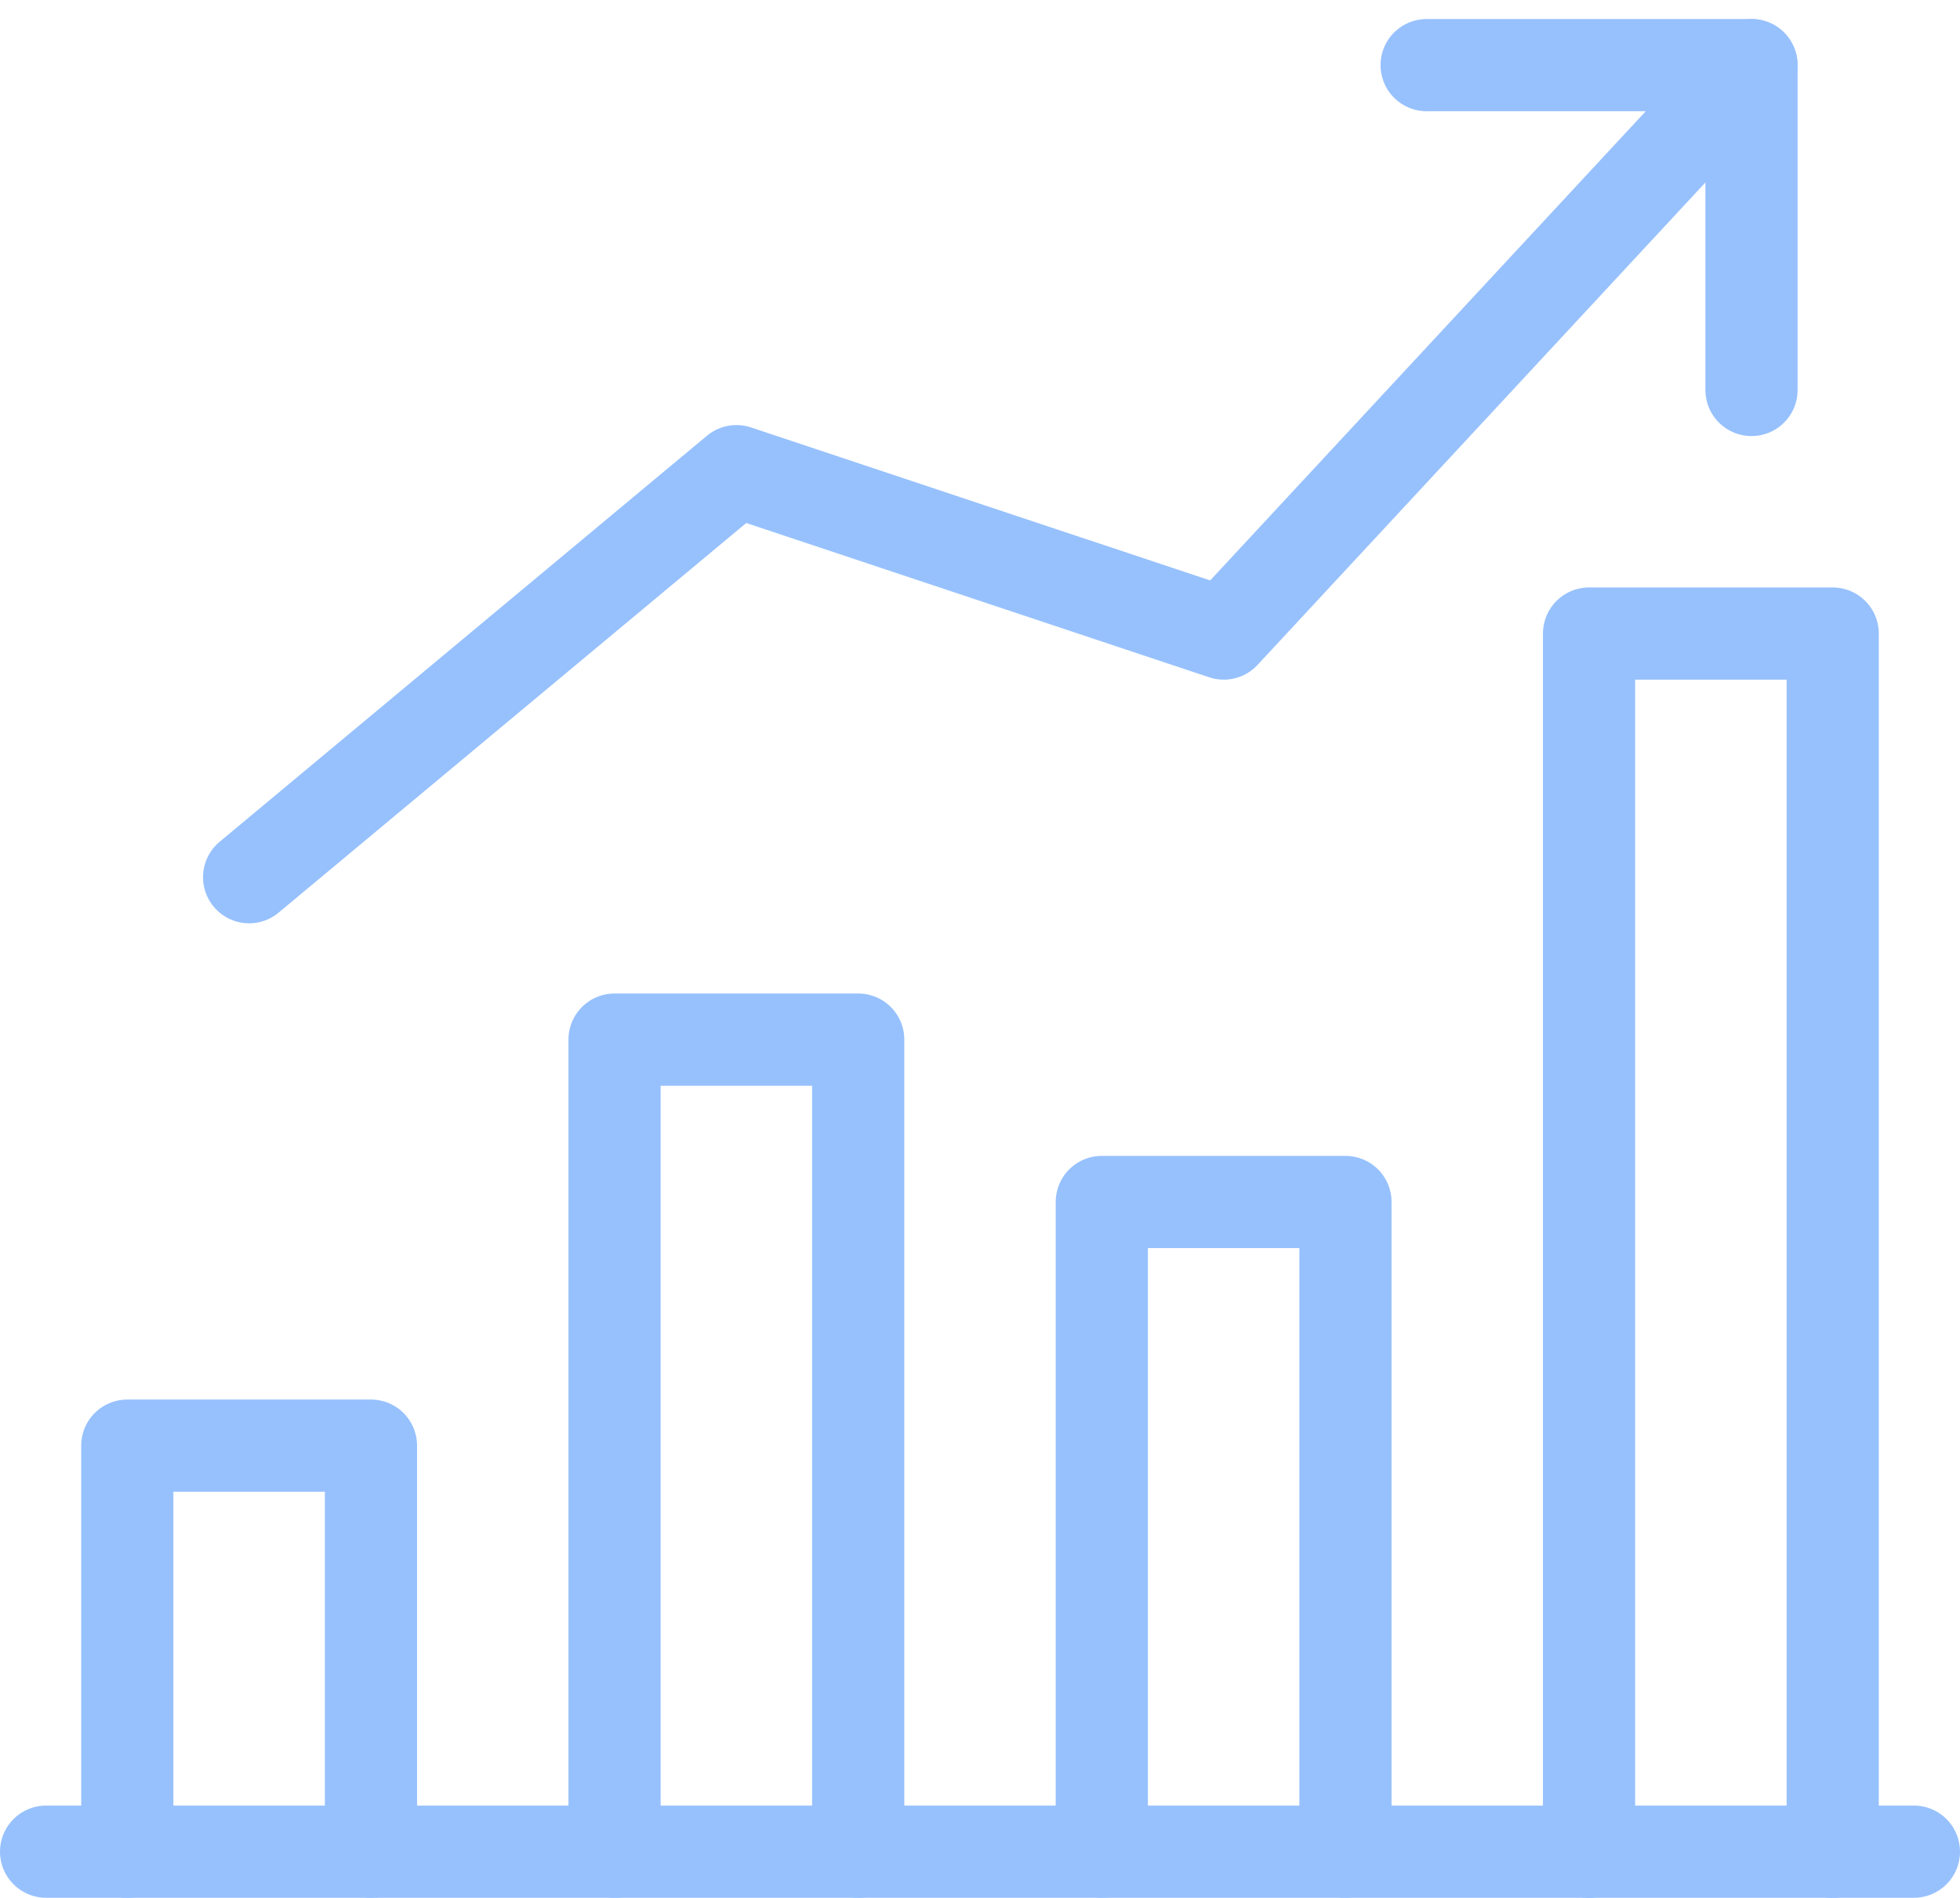
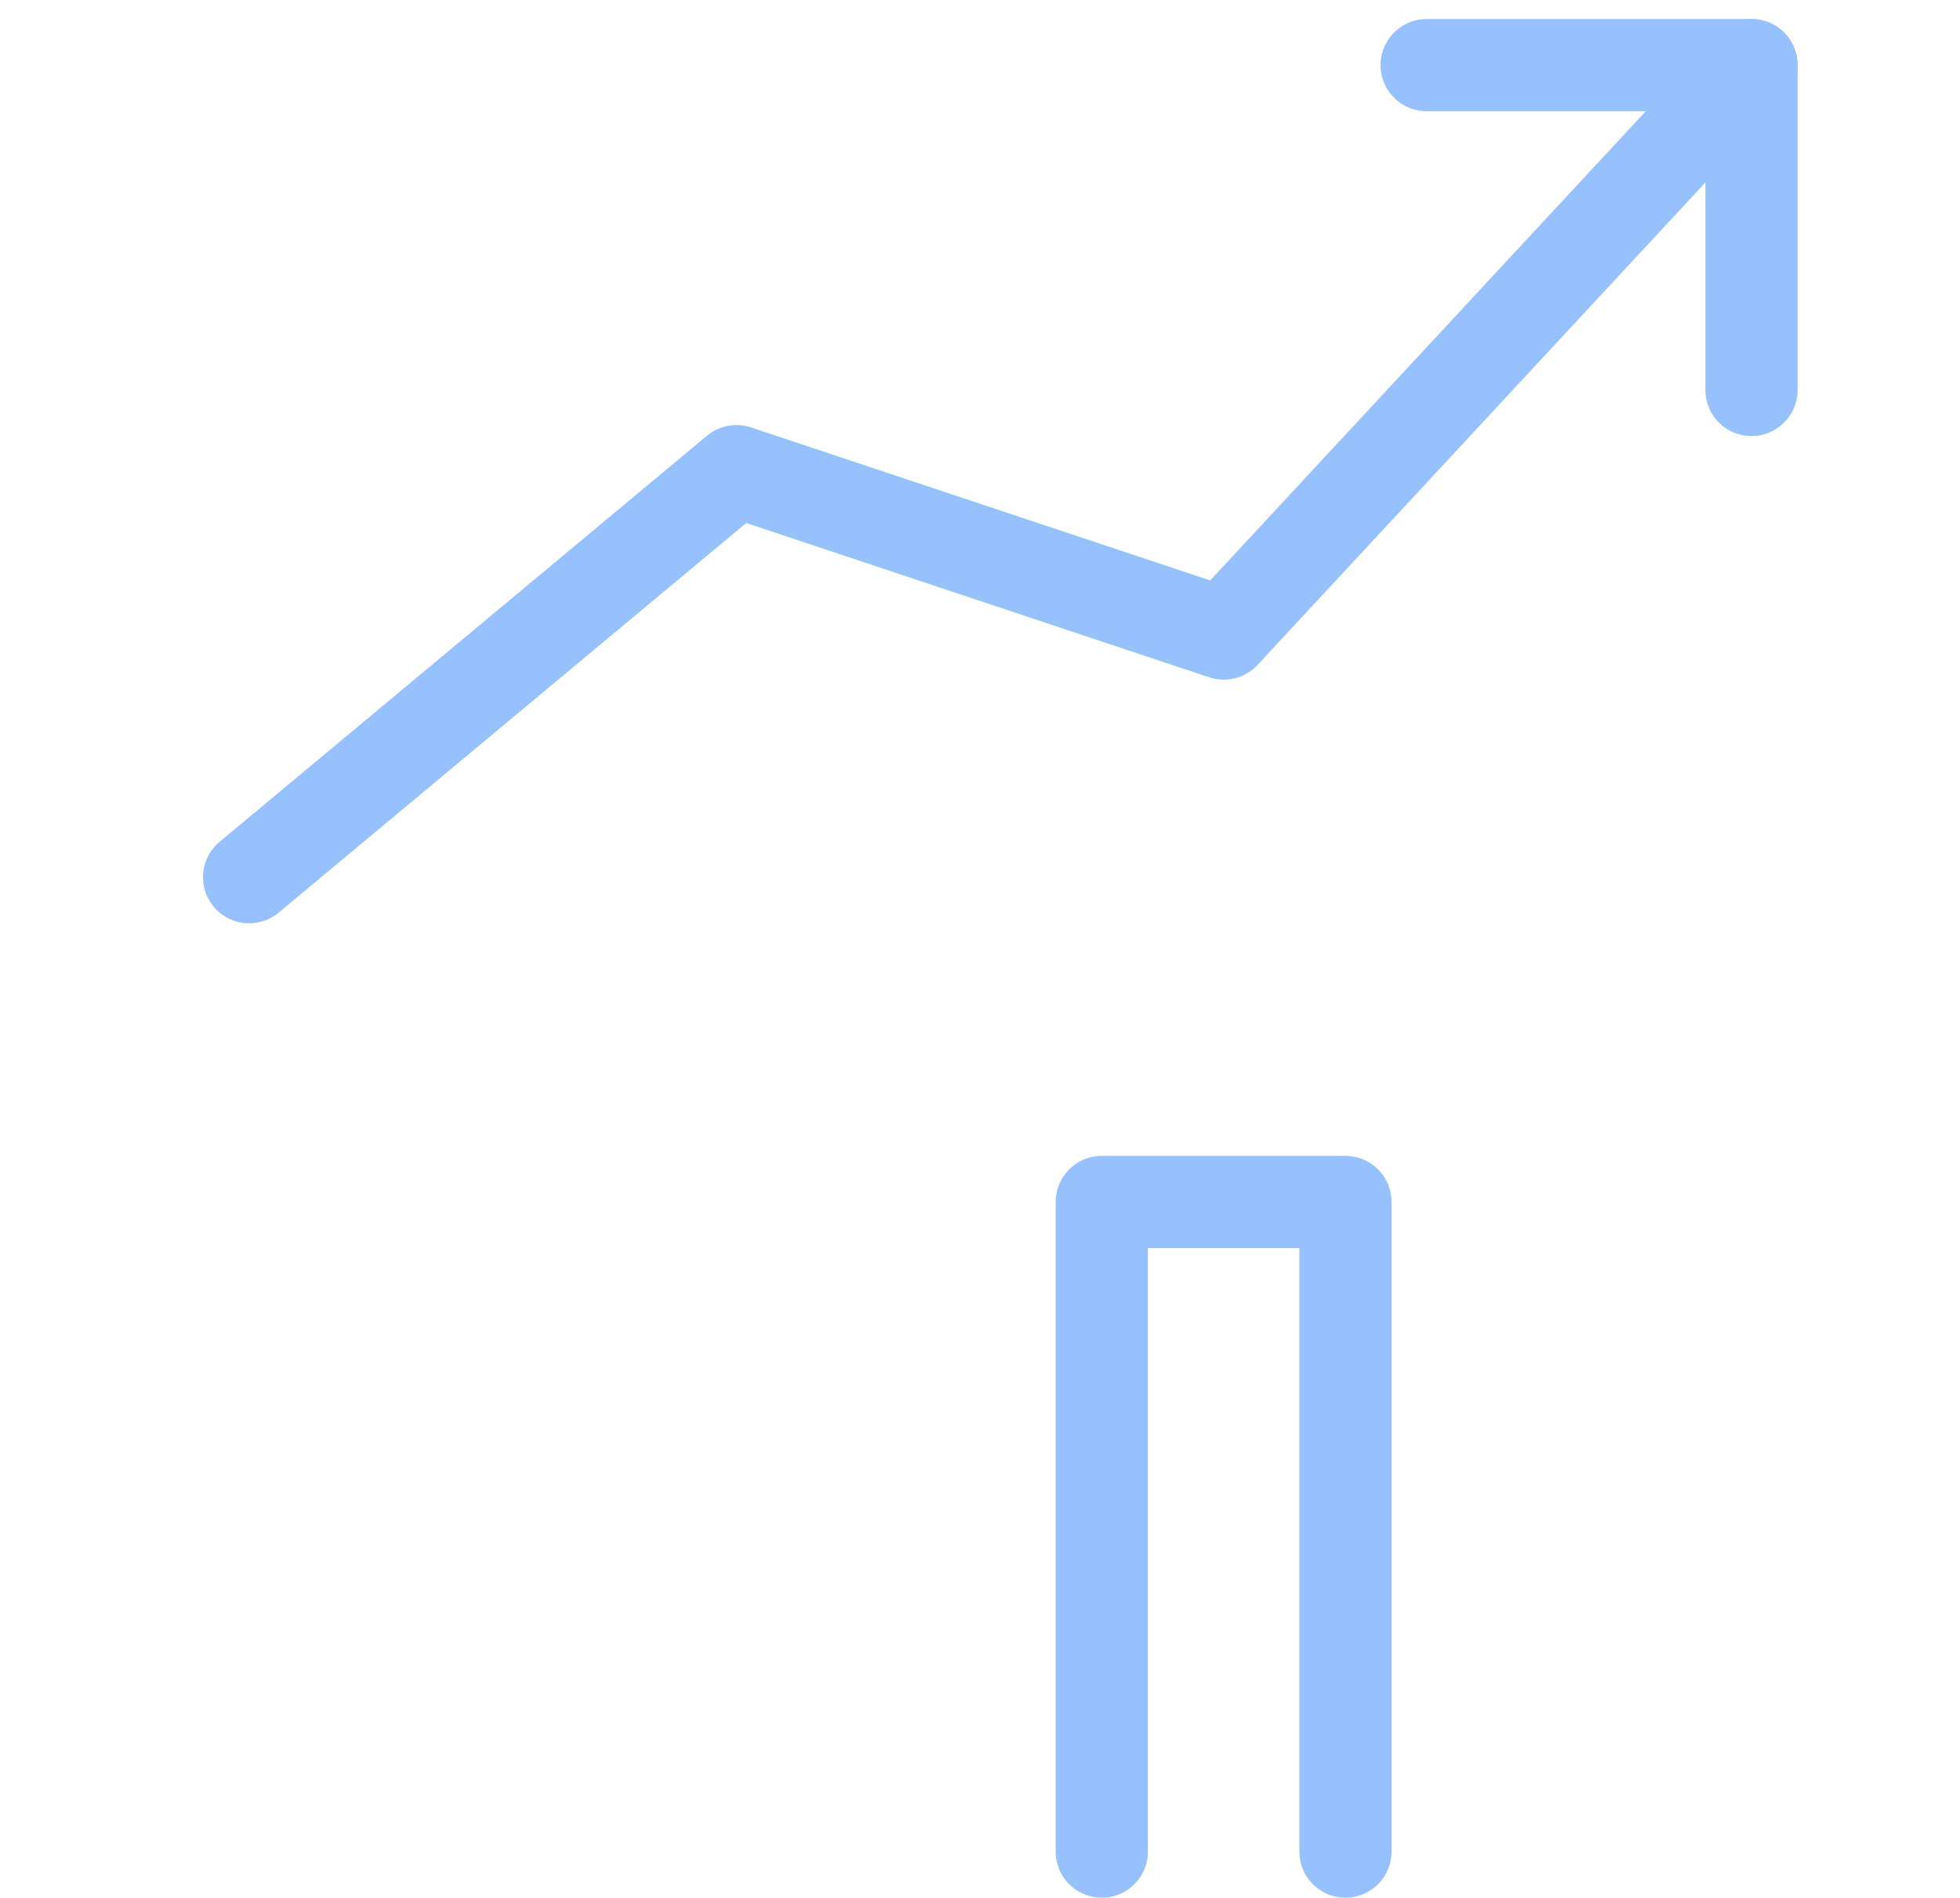
<svg xmlns="http://www.w3.org/2000/svg" width="29.763" height="28.819" viewBox="0 0 29.763 28.819">
  <g id="Group_2448" data-name="Group 2448" transform="translate(0.7 0.989)">
    <g id="Group_2441" data-name="Group 2441" transform="translate(0 27.13)">
-       <path id="Path_1050" data-name="Path 1050" d="M0,0H28.363" fill="none" stroke="#97c1fd" stroke-linecap="round" stroke-linejoin="round" stroke-width="1.4" />
-     </g>
+       </g>
    <g id="Group_2442" data-name="Group 2442" transform="translate(1.233 20.964)">
-       <path id="Path_1051" data-name="Path 1051" d="M3.7,6.166V0H0V6.166" fill="none" stroke="#97c1fd" stroke-linecap="round" stroke-linejoin="round" stroke-width="1.4" />
-     </g>
+       </g>
    <g id="Group_2443" data-name="Group 2443" transform="translate(8.632 14.798)">
-       <path id="Path_1052" data-name="Path 1052" d="M3.7,12.332V0H0V12.332" fill="none" stroke="#97c1fd" stroke-linecap="round" stroke-linejoin="round" stroke-width="1.4" />
-     </g>
+       </g>
    <g id="Group_2444" data-name="Group 2444" transform="translate(16.031 17.264)">
      <path id="Path_1053" data-name="Path 1053" d="M3.7,9.865V0H0V9.865" fill="none" stroke="#97c1fd" stroke-linecap="round" stroke-linejoin="round" stroke-width="1.4" />
    </g>
    <g id="Group_2445" data-name="Group 2445" transform="translate(23.43 8.632)">
-       <path id="Path_1054" data-name="Path 1054" d="M3.7,18.5V0H0V18.5" fill="none" stroke="#97c1fd" stroke-linecap="round" stroke-linejoin="round" stroke-width="1.4" />
-     </g>
+       </g>
    <g id="Group_2446" data-name="Group 2446" transform="translate(3.083 0)">
      <path id="Path_1055" data-name="Path 1055" d="M22.813,0,14.8,8.632,7.4,6.166,0,12.332" fill="none" stroke="#97c1fd" stroke-linecap="round" stroke-linejoin="round" stroke-width="1.4" />
    </g>
    <g id="Group_2447" data-name="Group 2447" transform="translate(20.964 0)">
      <path id="Path_1056" data-name="Path 1056" d="M0,0H4.933V4.933" fill="none" stroke="#97c1fd" stroke-linecap="round" stroke-linejoin="round" stroke-width="1.4" />
    </g>
  </g>
</svg>